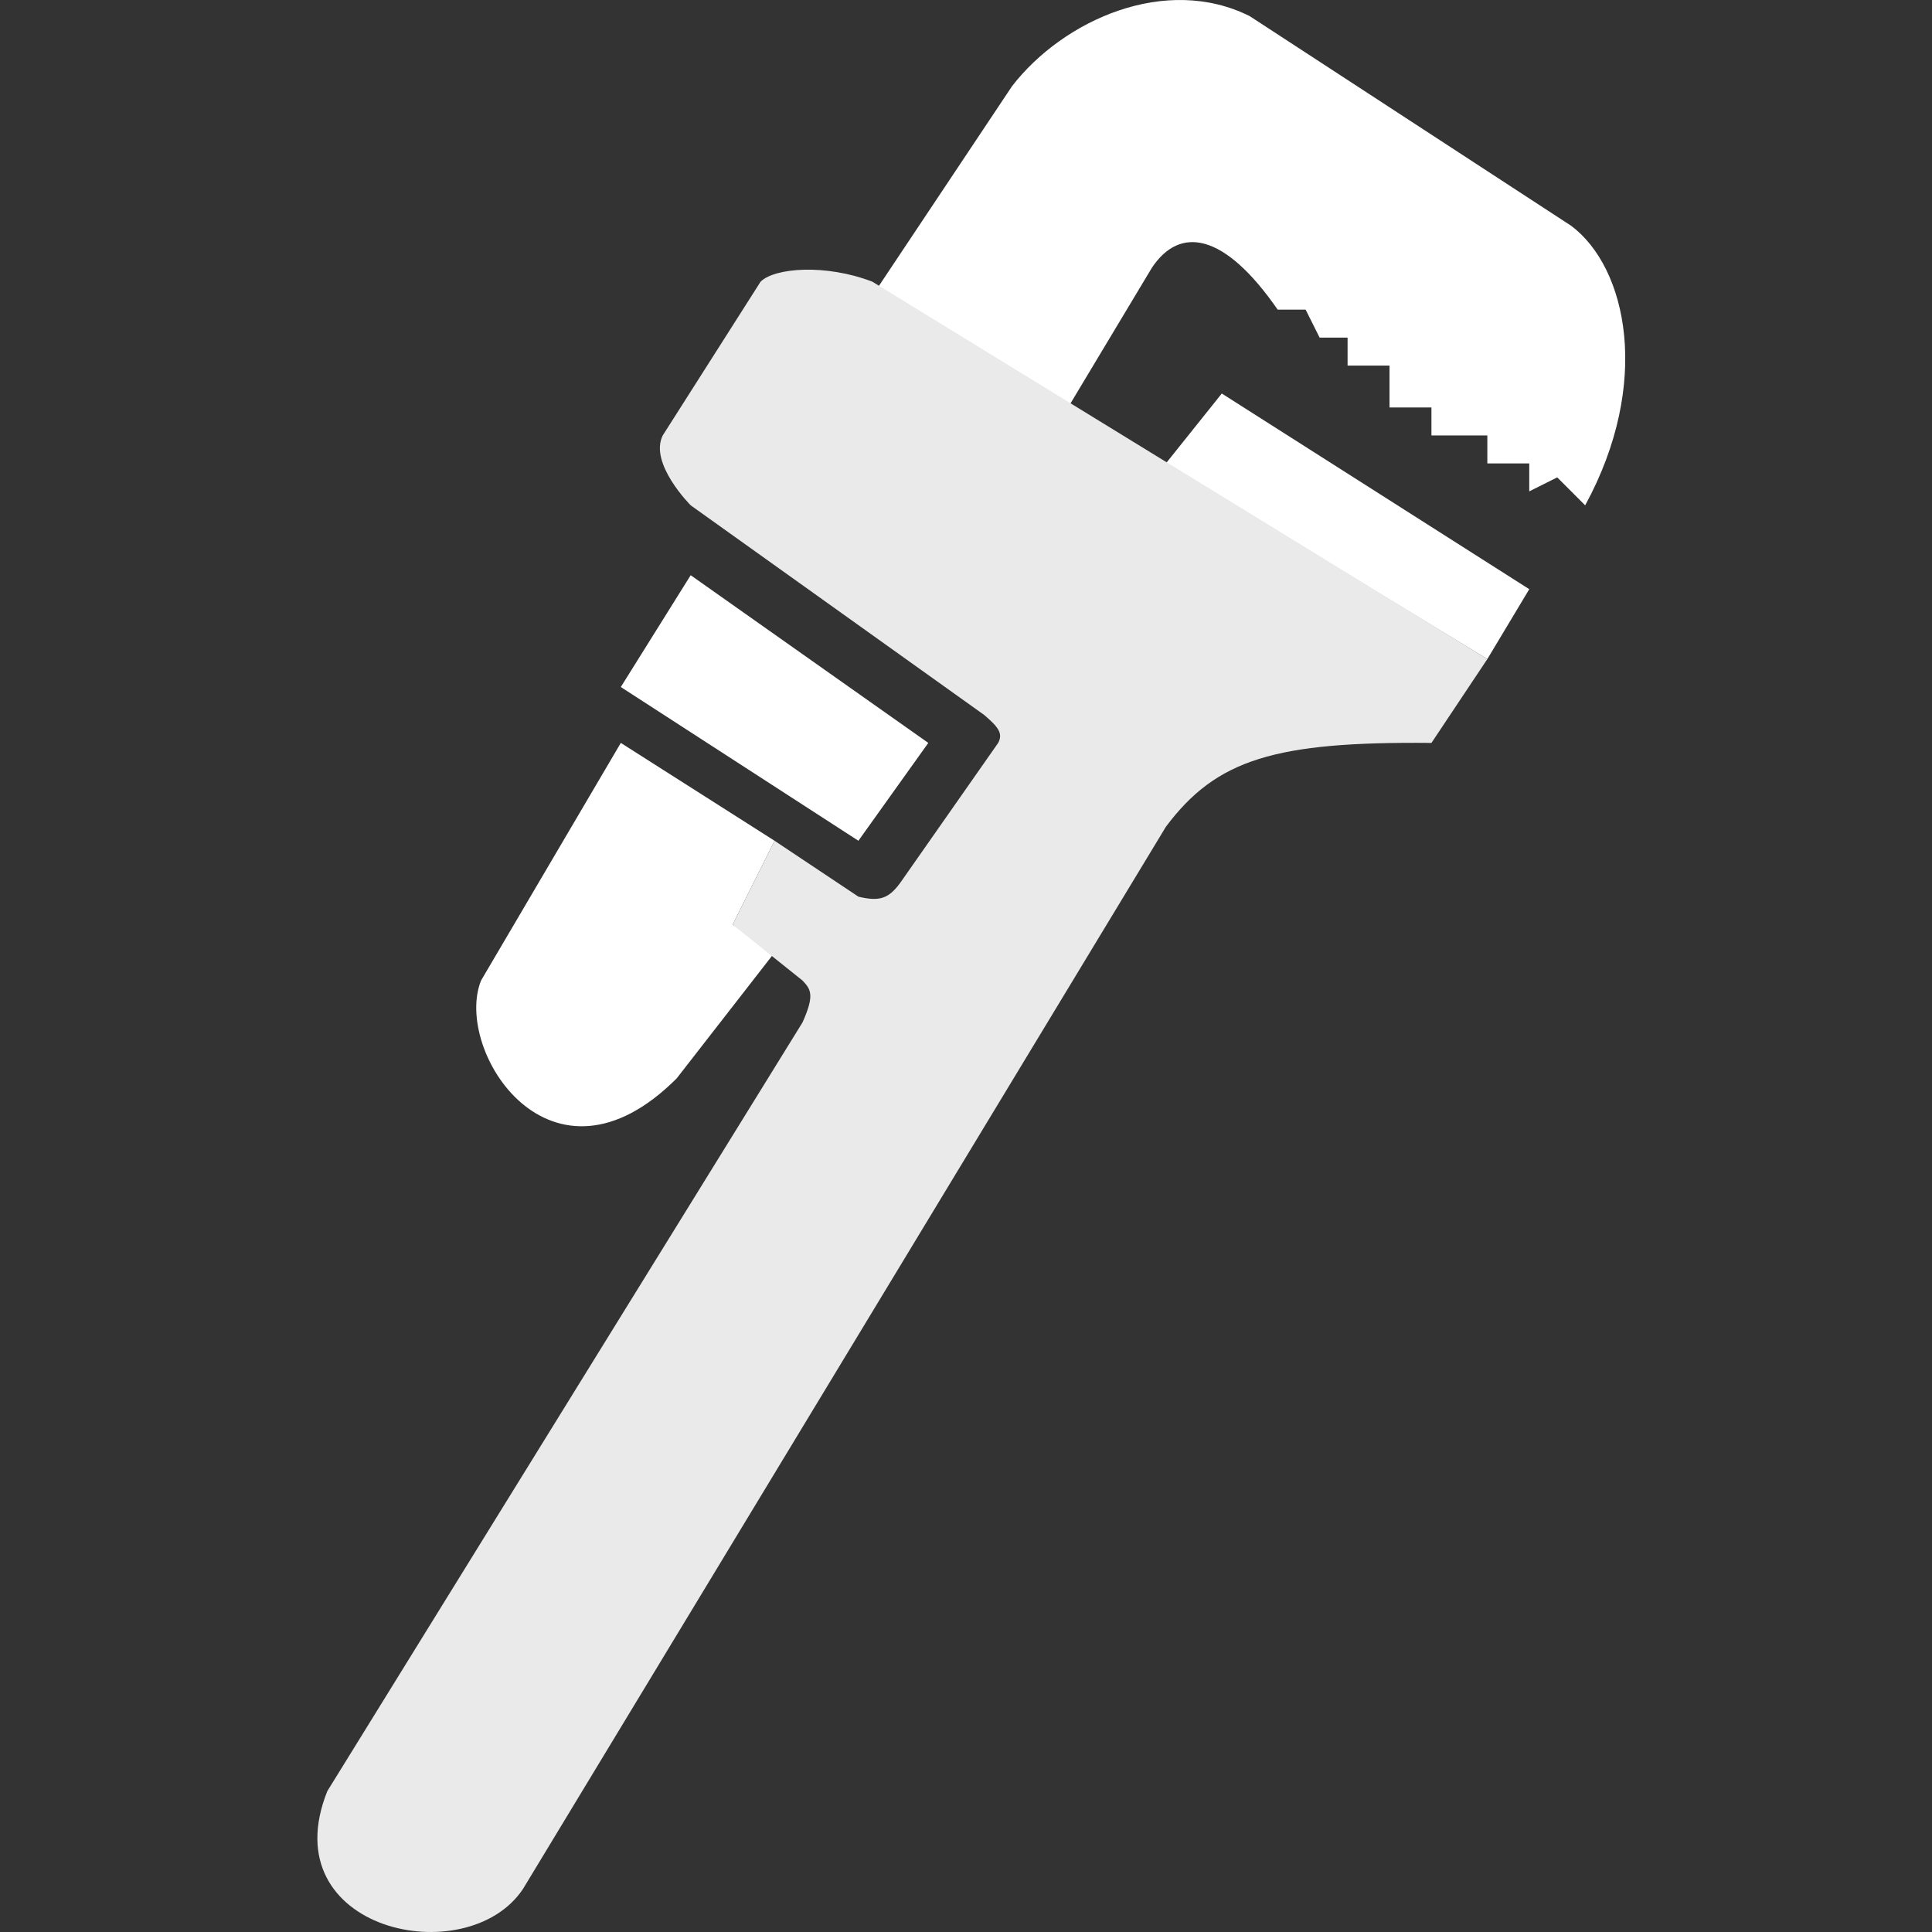
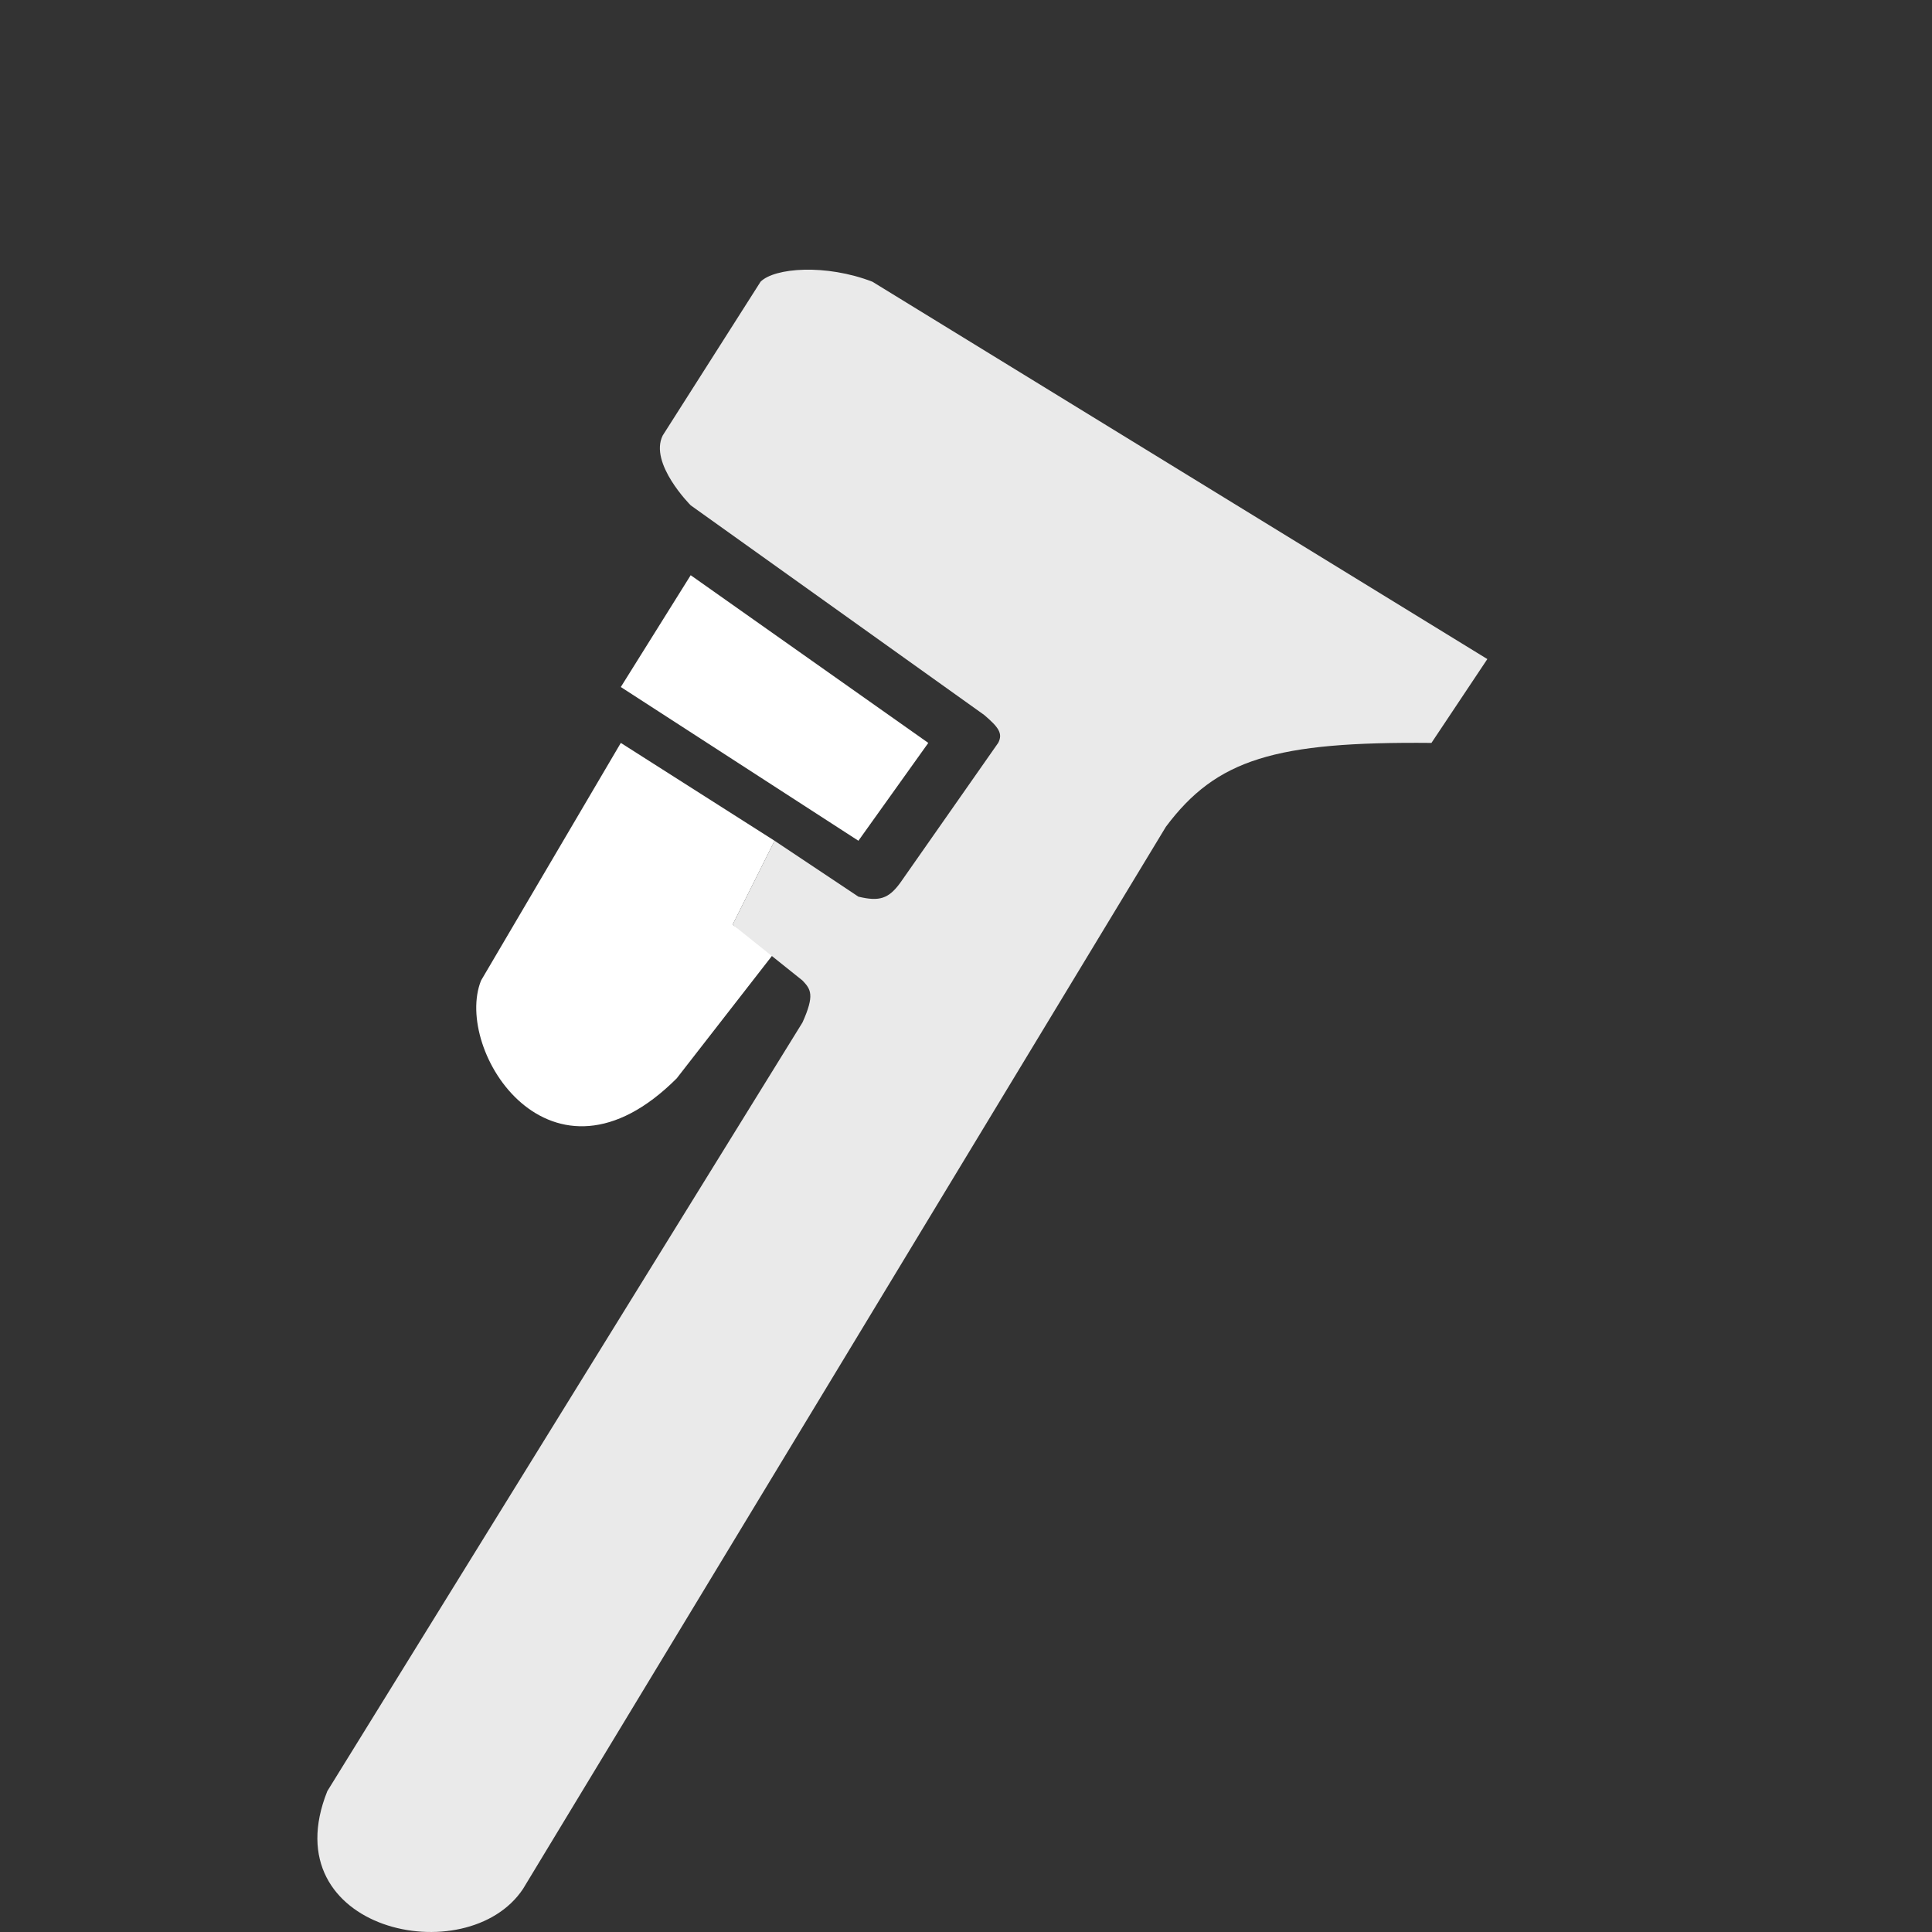
<svg xmlns="http://www.w3.org/2000/svg" width="180" height="180" viewBox="0 0 180 180" fill="none">
  <rect x="0" y="0" width="180" height="180" fill="#333333" stroke="none" />
-   <path d="M108.623 43.174L113.831 36.663L142.478 54.893L138.572 61.404L108.623 43.174Z" fill="white" />
-   <path d="M146.385 21.038C151.593 24.944 153.893 35.685 147.687 47.08L145.083 44.476L142.478 45.778V43.174H138.572V40.569H133.363V37.965H129.457V34.059H125.551V31.455H122.946L121.644 28.85H119.04C114.048 21.647 109.925 21.038 107.321 24.944L99.508 37.965L81.278 27.548L94.299 8.016C99.09 1.836 108.623 -2.401 116.436 1.505L146.385 21.038Z" fill="white" />
-   <path d="M57.84 64.008L64.35 53.591L86.487 69.216L79.976 78.331L57.84 64.008Z" fill="white" />
+   <path d="M57.84 64.008L64.35 53.591L86.487 69.216L79.976 78.331L57.84 64.008" fill="white" />
  <path d="M72.163 78.331L57.84 69.216L44.818 91.353C42.214 97.863 51.329 112.187 63.048 100.468L72.163 88.748L68.257 86.144L72.163 78.331Z" fill="white" />
  <path d="M108.623 77.029L48.725 175.991C43.516 183.804 25.286 179.898 30.495 166.876L74.767 95.259C75.915 92.699 75.548 92.174 74.767 91.353L68.257 86.144L72.163 78.331L79.976 83.54C81.929 84.01 82.789 83.738 83.882 82.238L92.997 69.216C93.468 68.334 93.019 67.741 91.695 66.612L64.35 47.08C64.35 47.08 60.444 43.174 61.746 40.569L70.861 26.246C72.163 24.944 76.926 24.57 81.278 26.246L138.572 61.404L133.364 69.216C118.802 69.079 113.338 70.724 108.623 77.029Z" fill="#EAEAEA" />
</svg>